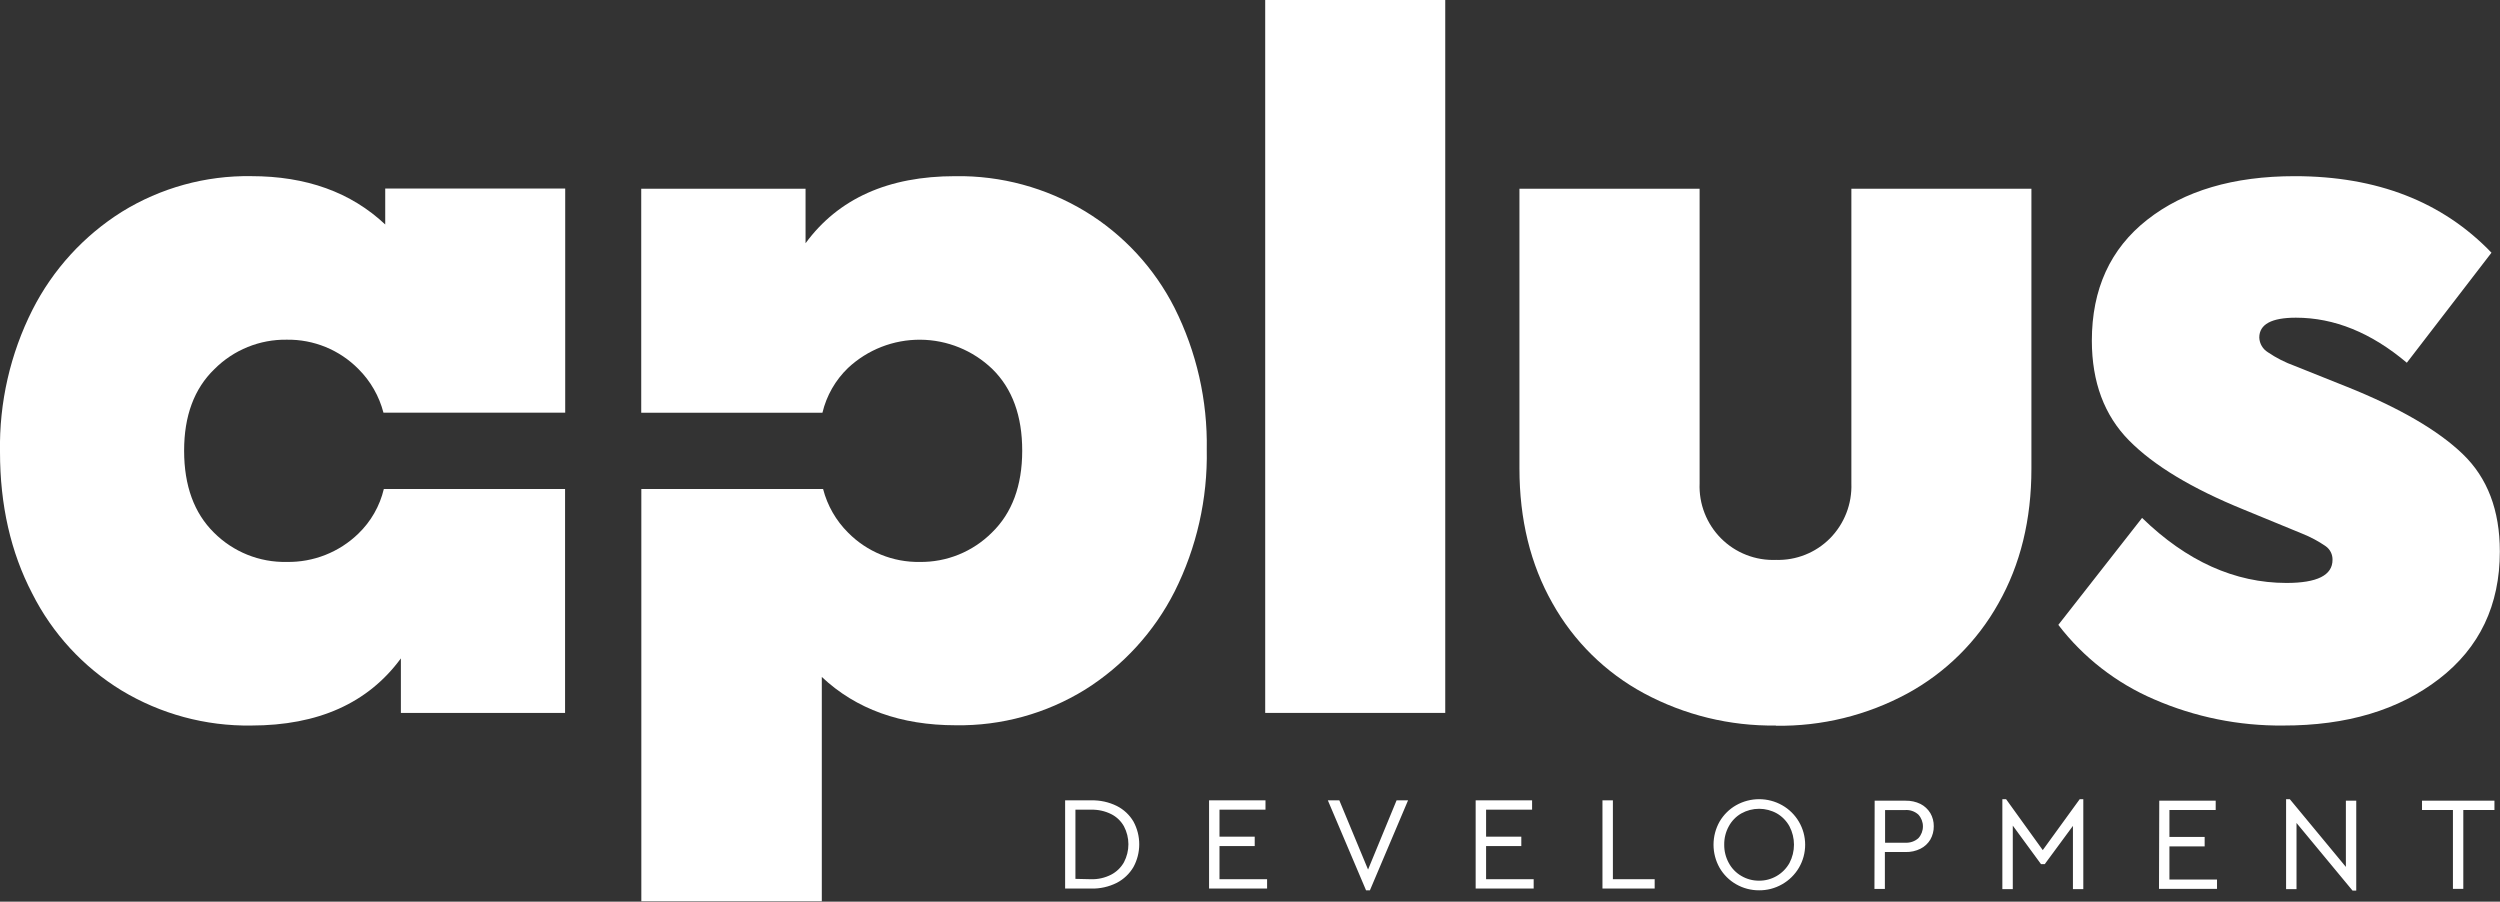
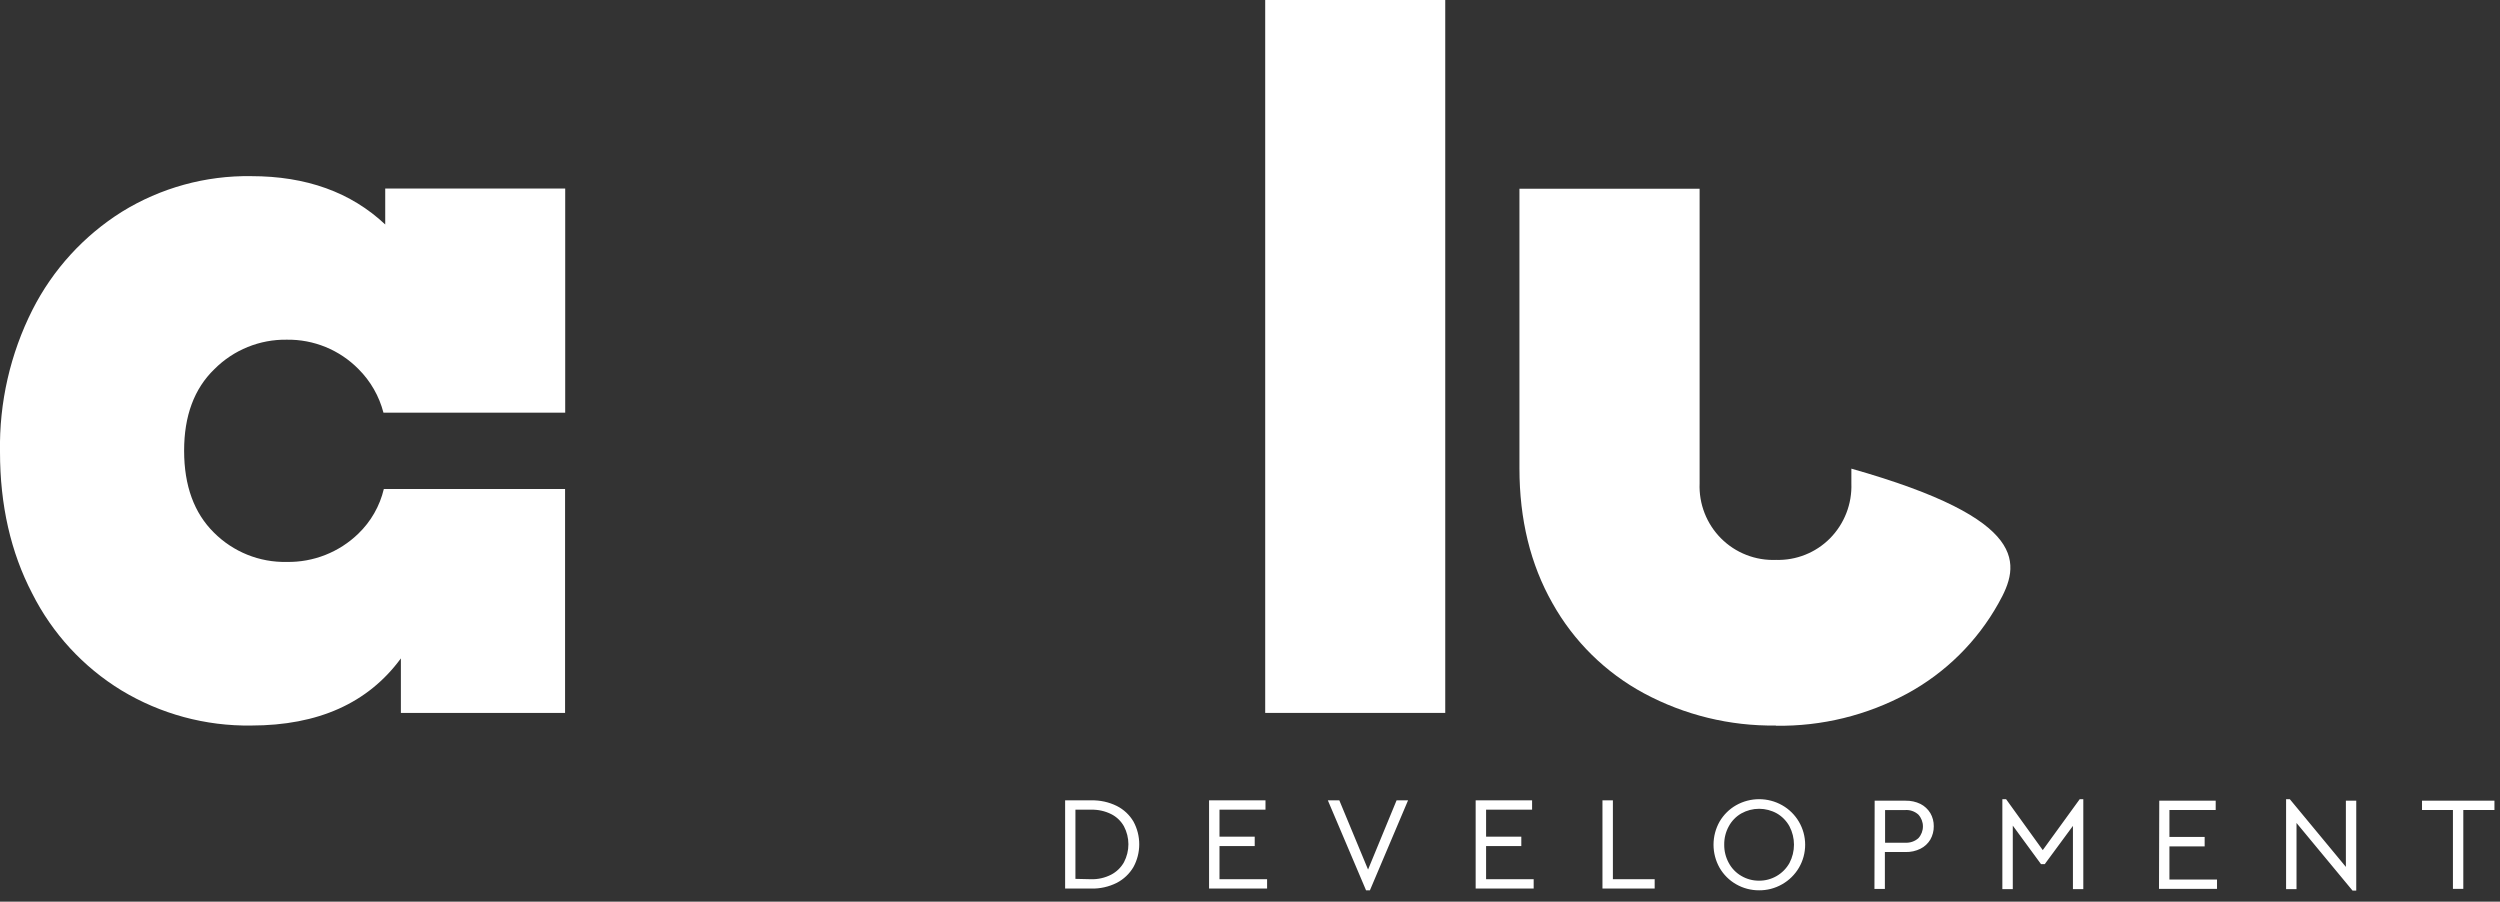
<svg xmlns="http://www.w3.org/2000/svg" width="122" height="44" viewBox="0 0 122 44" fill="none">
  <rect x="0" y="0" width="122" height="44" fill="#333333" stroke="none" />
  <g clip-path="url(#clip0_1_16655)">
-     <path d="M46.621 8.597C48.85 8.564 51.044 9.158 52.953 10.311C54.82 11.444 56.332 13.079 57.32 15.029C58.393 17.171 58.932 19.541 58.89 21.938C58.936 24.342 58.398 26.721 57.32 28.87C56.325 30.832 54.815 32.485 52.953 33.653C51.059 34.823 48.87 35.427 46.645 35.393C43.955 35.393 41.775 34.607 40.104 33.035V43.982H31.297V23.864H40.167C40.375 24.67 40.796 25.405 41.386 25.992C41.843 26.455 42.388 26.82 42.989 27.066C43.59 27.312 44.235 27.433 44.884 27.423C45.536 27.431 46.184 27.309 46.788 27.063C47.392 26.817 47.941 26.453 48.403 25.992C49.389 25.035 49.882 23.704 49.884 22C49.886 20.297 49.401 18.967 48.429 18.011C47.484 17.101 46.227 16.587 44.916 16.578C43.604 16.568 42.339 17.062 41.381 17.959C40.766 18.552 40.334 19.308 40.135 20.14H31.292V9.21H39.311V11.87C40.913 9.688 43.347 8.597 46.616 8.597" fill="white" />
    <path d="M12.258 35.406C10.029 35.438 7.836 34.845 5.927 33.691C4.062 32.552 2.553 30.912 1.57 28.958C0.524 26.95 0 24.648 0 22.052C-0.043 19.647 0.501 17.267 1.583 15.12C2.578 13.157 4.088 11.502 5.95 10.334C7.845 9.164 10.033 8.562 12.258 8.596C14.948 8.596 17.128 9.382 18.799 10.955V9.202H27.582V20.139H18.713C18.504 19.333 18.083 18.598 17.494 18.011C17.037 17.547 16.492 17.181 15.891 16.935C15.29 16.689 14.645 16.567 13.995 16.577C13.341 16.567 12.692 16.689 12.086 16.935C11.479 17.181 10.929 17.547 10.466 18.011C9.477 18.965 8.983 20.294 8.985 22C8.987 23.705 9.472 25.035 10.44 25.991C10.905 26.457 11.459 26.824 12.069 27.07C12.679 27.316 13.333 27.436 13.99 27.422C14.635 27.434 15.277 27.318 15.877 27.081C16.477 26.844 17.025 26.491 17.488 26.041C18.102 25.449 18.534 24.693 18.731 23.863H27.575V34.79H19.563V32.129C17.962 34.312 15.527 35.404 12.258 35.406Z" fill="white" />
    <path d="M70.528 0H61.742V34.79H70.528V0Z" fill="white" />
-     <path d="M86.661 35.406C84.418 35.437 82.204 34.896 80.227 33.834C78.35 32.823 76.799 31.296 75.758 29.433C74.686 27.541 74.149 25.35 74.149 22.86V9.21H82.941V23.588C82.921 24.084 83.003 24.579 83.184 25.041C83.364 25.503 83.638 25.923 83.988 26.274C84.338 26.625 84.757 26.899 85.219 27.079C85.68 27.26 86.174 27.343 86.669 27.323C87.156 27.338 87.641 27.252 88.093 27.072C88.546 26.892 88.957 26.62 89.301 26.275C89.649 25.922 89.922 25.502 90.102 25.04C90.282 24.578 90.365 24.084 90.347 23.588V9.21H99.133V22.87C99.133 25.36 98.597 27.551 97.524 29.444C96.487 31.302 94.945 32.828 93.076 33.844C91.109 34.908 88.902 35.45 86.666 35.416" fill="white" />
-     <path d="M111.427 35.406C109.258 35.428 107.109 34.993 105.119 34.127C103.277 33.337 101.668 32.086 100.446 30.494L104.533 25.274C106.71 27.388 109.059 28.446 111.579 28.448C113.079 28.448 113.828 28.072 113.827 27.32C113.83 27.191 113.802 27.063 113.745 26.948C113.687 26.832 113.602 26.732 113.497 26.657C113.138 26.409 112.751 26.203 112.346 26.041L109.486 24.865C106.964 23.839 105.1 22.715 103.895 21.492C102.689 20.268 102.085 18.648 102.082 16.63C102.082 14.107 102.983 12.137 104.787 10.722C106.59 9.307 108.989 8.598 111.982 8.597C115.994 8.597 119.195 9.842 121.584 12.332L117.453 17.702C115.717 16.236 113.913 15.503 112.04 15.503C110.848 15.503 110.253 15.827 110.253 16.475C110.259 16.62 110.3 16.761 110.374 16.886C110.447 17.01 110.55 17.115 110.674 17.191C111.08 17.467 111.52 17.69 111.982 17.856L114.536 18.878C117.089 19.902 118.97 20.994 120.179 22.155C121.388 23.315 121.992 24.901 121.992 26.912C121.992 29.533 121.005 31.605 119.031 33.129C117.056 34.652 114.519 35.411 111.419 35.406" fill="white" />
+     <path d="M86.661 35.406C84.418 35.437 82.204 34.896 80.227 33.834C78.35 32.823 76.799 31.296 75.758 29.433C74.686 27.541 74.149 25.35 74.149 22.86V9.21H82.941V23.588C82.921 24.084 83.003 24.579 83.184 25.041C83.364 25.503 83.638 25.923 83.988 26.274C84.338 26.625 84.757 26.899 85.219 27.079C85.68 27.26 86.174 27.343 86.669 27.323C87.156 27.338 87.641 27.252 88.093 27.072C88.546 26.892 88.957 26.62 89.301 26.275C89.649 25.922 89.922 25.502 90.102 25.04C90.282 24.578 90.365 24.084 90.347 23.588V9.21V22.87C99.133 25.36 98.597 27.551 97.524 29.444C96.487 31.302 94.945 32.828 93.076 33.844C91.109 34.908 88.902 35.45 86.666 35.416" fill="white" />
    <path d="M119.703 39.527H118.194V39.071H121.729V39.527H120.209V43.376H119.703V39.527ZM114.985 39.071V43.46H114.803L112.07 40.161V43.389H111.561V39H111.743L114.479 42.305V39.071H114.985ZM105.372 39.071H108.126V39.527H105.868V40.843H107.587V41.303H105.868V42.92H108.19V43.376H105.359L105.372 39.071ZM101.665 39V43.389H101.159V40.303L99.784 42.17H99.602L98.224 40.29V43.389H97.715V39H97.897L99.687 41.485L101.49 39H101.665ZM92.98 41.124C93.095 41.131 93.21 41.115 93.32 41.077C93.429 41.04 93.53 40.981 93.617 40.904C93.76 40.747 93.839 40.541 93.839 40.328C93.839 40.116 93.76 39.91 93.617 39.753C93.531 39.675 93.43 39.615 93.321 39.577C93.211 39.538 93.095 39.523 92.98 39.53H91.992V41.124H92.98ZM91.483 39.074H92.993C93.245 39.069 93.494 39.123 93.721 39.233C93.919 39.334 94.084 39.489 94.2 39.679C94.313 39.873 94.371 40.095 94.368 40.32C94.371 40.548 94.313 40.773 94.2 40.972C94.086 41.163 93.92 41.318 93.721 41.417C93.495 41.53 93.245 41.585 92.993 41.579H91.982V43.379H91.473L91.483 39.074ZM85.848 42.977C86.149 42.979 86.445 42.899 86.705 42.747C86.966 42.595 87.18 42.376 87.327 42.113C87.471 41.837 87.546 41.531 87.546 41.22C87.546 40.909 87.471 40.602 87.327 40.327C87.184 40.065 86.972 39.846 86.714 39.696C86.448 39.547 86.149 39.469 85.844 39.469C85.54 39.469 85.241 39.547 84.975 39.696C84.717 39.844 84.506 40.062 84.365 40.324C84.214 40.597 84.138 40.906 84.142 41.218C84.138 41.531 84.215 41.839 84.365 42.113C84.506 42.376 84.717 42.594 84.975 42.744C85.239 42.9 85.541 42.981 85.848 42.977ZM85.848 43.447C85.454 43.45 85.067 43.349 84.725 43.153C84.389 42.962 84.11 42.684 83.916 42.349C83.722 42.005 83.62 41.617 83.62 41.222C83.62 40.826 83.722 40.438 83.916 40.094C84.111 39.761 84.39 39.484 84.725 39.294C85.068 39.101 85.454 39 85.846 39C86.239 39 86.624 39.101 86.967 39.294C87.308 39.486 87.592 39.767 87.79 40.106C87.988 40.445 88.092 40.831 88.092 41.223C88.092 41.616 87.988 42.002 87.79 42.341C87.592 42.68 87.308 42.96 86.967 43.153C86.624 43.35 86.236 43.451 85.841 43.447H85.848ZM78.2 39.057H78.709V42.906H80.748V43.362H78.2V39.057ZM72.012 39.057H74.766V39.513H72.521V40.83H74.24V41.289H72.521V42.906H74.843V43.362H72.012V39.057ZM68.713 39.057L66.852 43.447H66.663L64.799 39.057H65.359L66.761 42.434L68.153 39.057H68.713ZM59.002 39.057H61.756V39.513H59.511V40.83H61.23V41.289H59.511V42.906H61.834V43.362H59.002V39.057ZM53.249 42.906C53.587 42.915 53.922 42.838 54.223 42.684C54.487 42.547 54.705 42.336 54.85 42.076C54.992 41.806 55.066 41.506 55.066 41.201C55.066 40.897 54.992 40.596 54.85 40.327C54.707 40.069 54.49 39.861 54.227 39.729C53.923 39.578 53.588 39.504 53.249 39.513H52.481V42.889L53.249 42.906ZM51.978 39.057H53.256C53.686 39.047 54.113 39.14 54.5 39.331C54.838 39.501 55.12 39.764 55.312 40.09C55.498 40.431 55.595 40.813 55.595 41.201C55.595 41.59 55.498 41.971 55.312 42.312C55.119 42.64 54.837 42.907 54.5 43.082C54.114 43.276 53.687 43.372 53.256 43.362H51.978V39.057Z" fill="white" />
  </g>
  <defs>
    <clipPath id="clip0_1_16655">
      <rect width="122" height="44" fill="white" />
    </clipPath>
  </defs>
</svg>